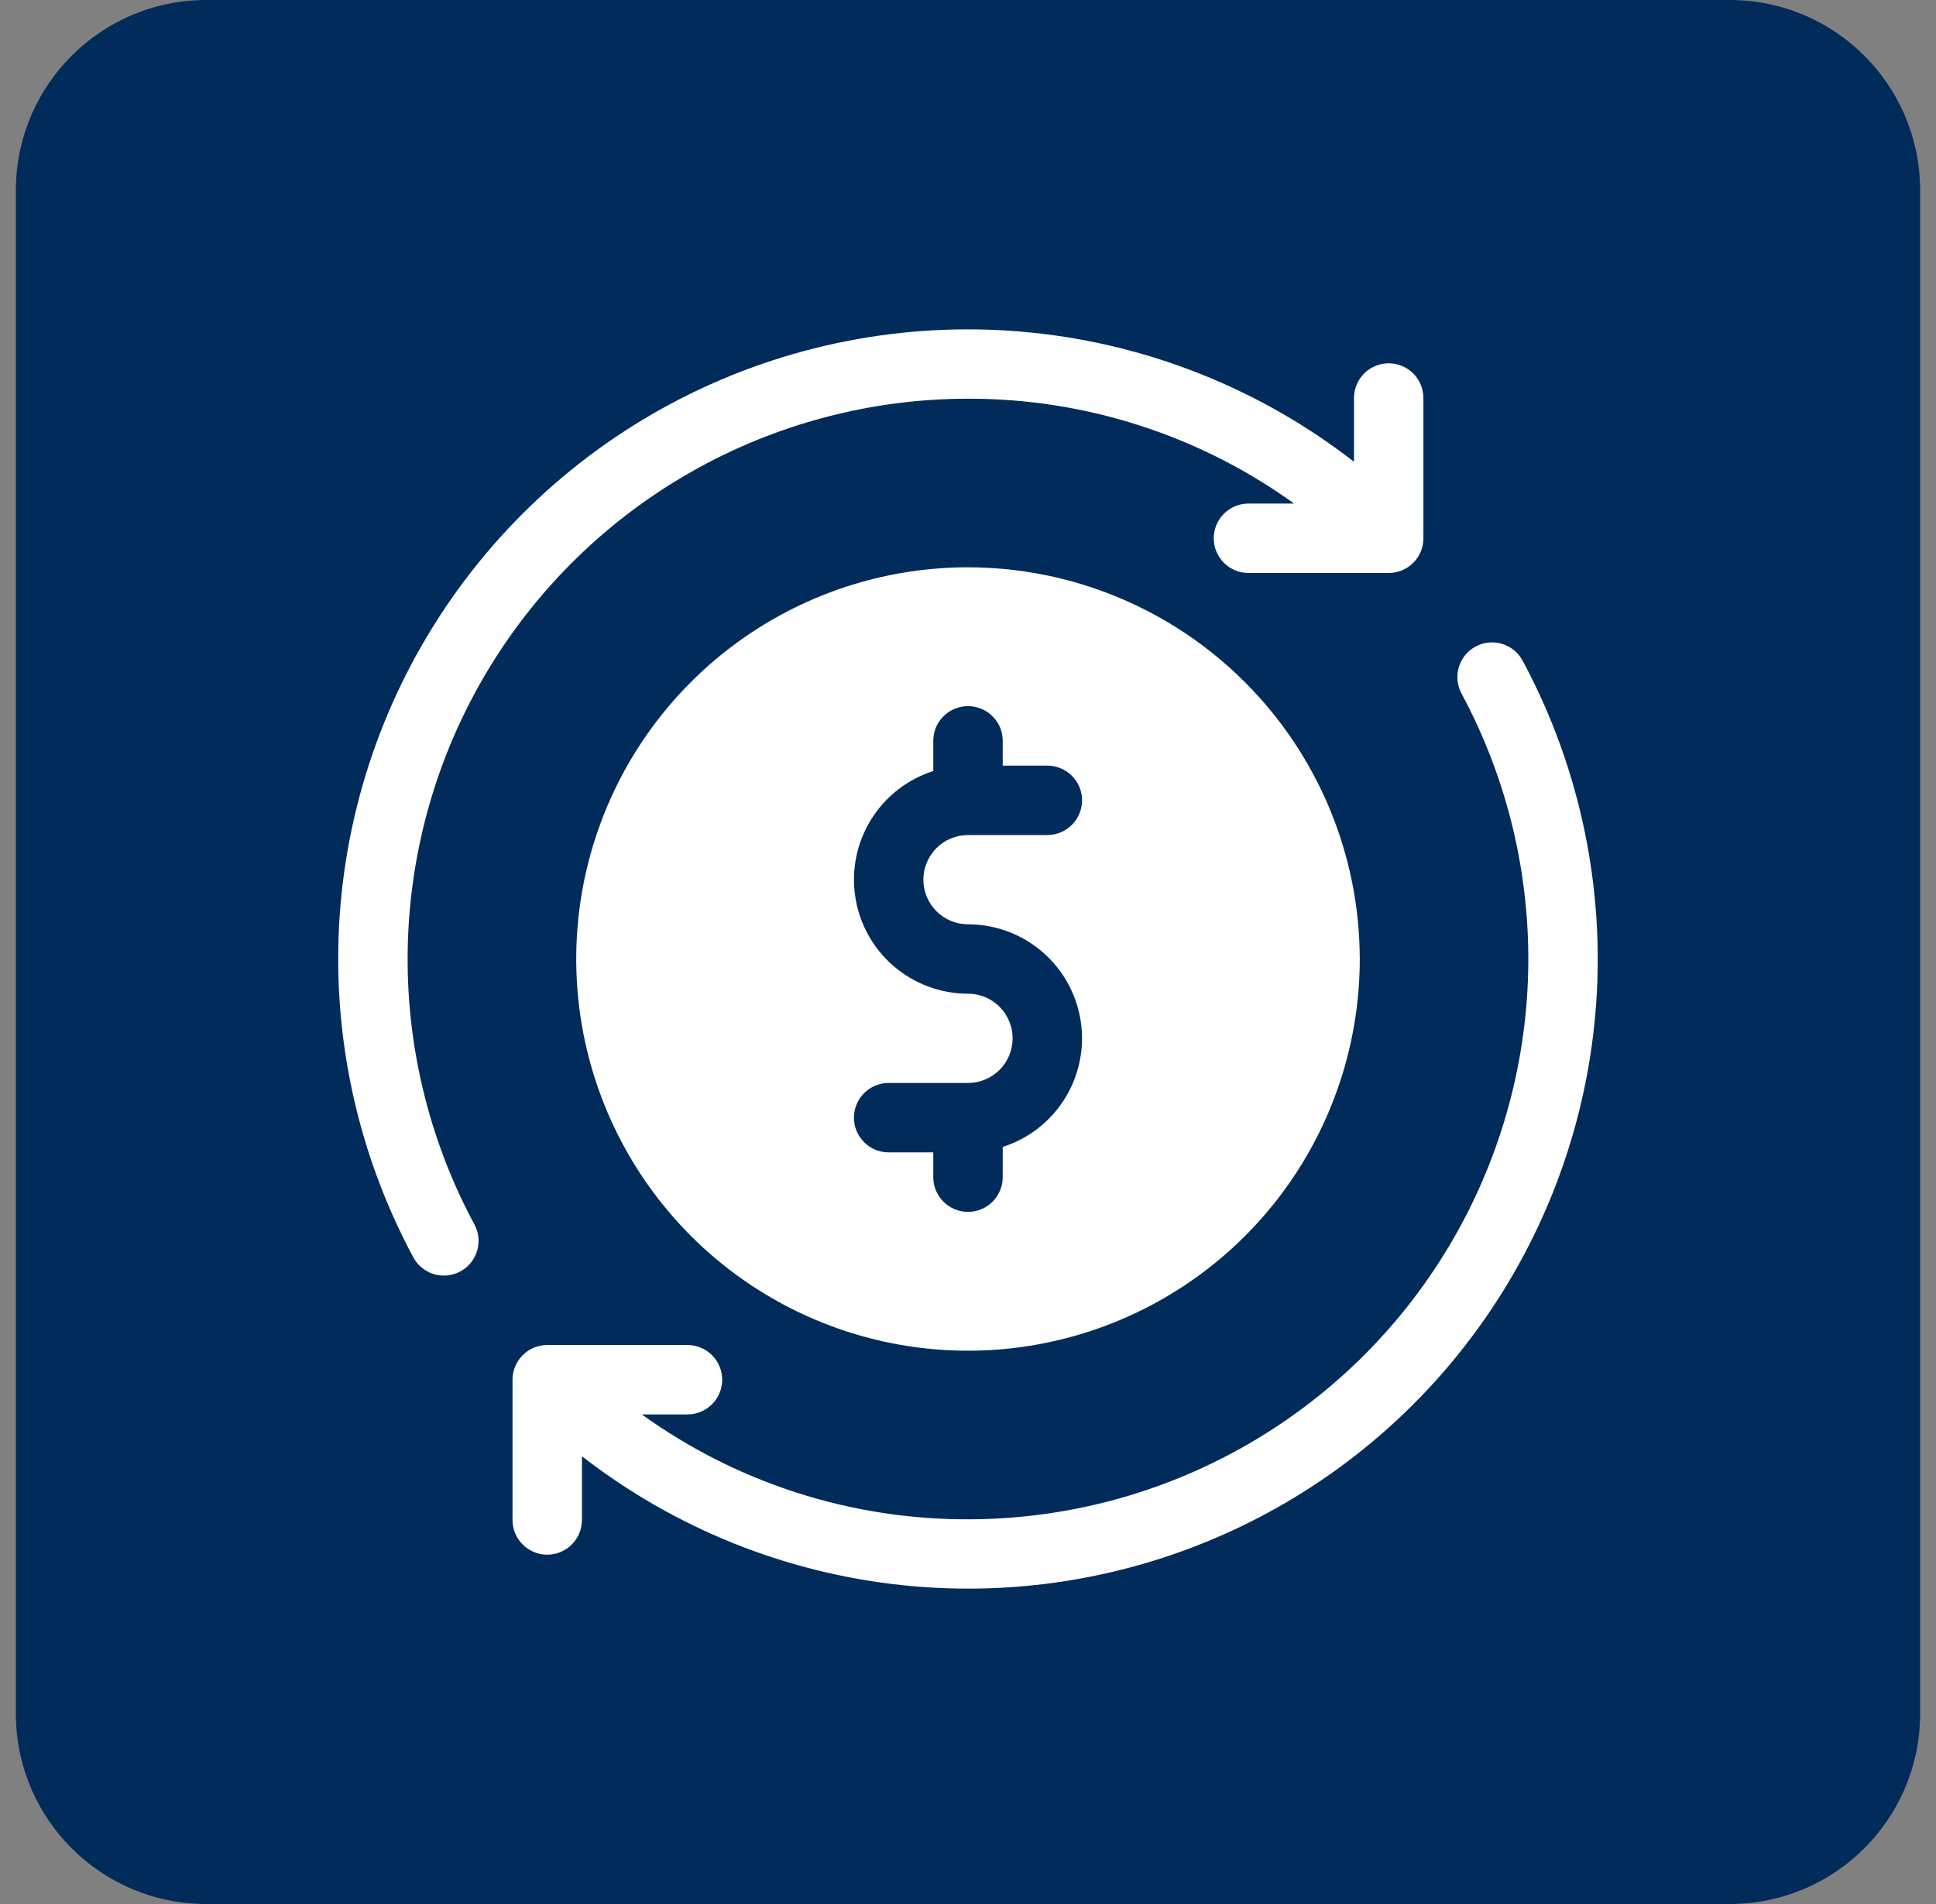
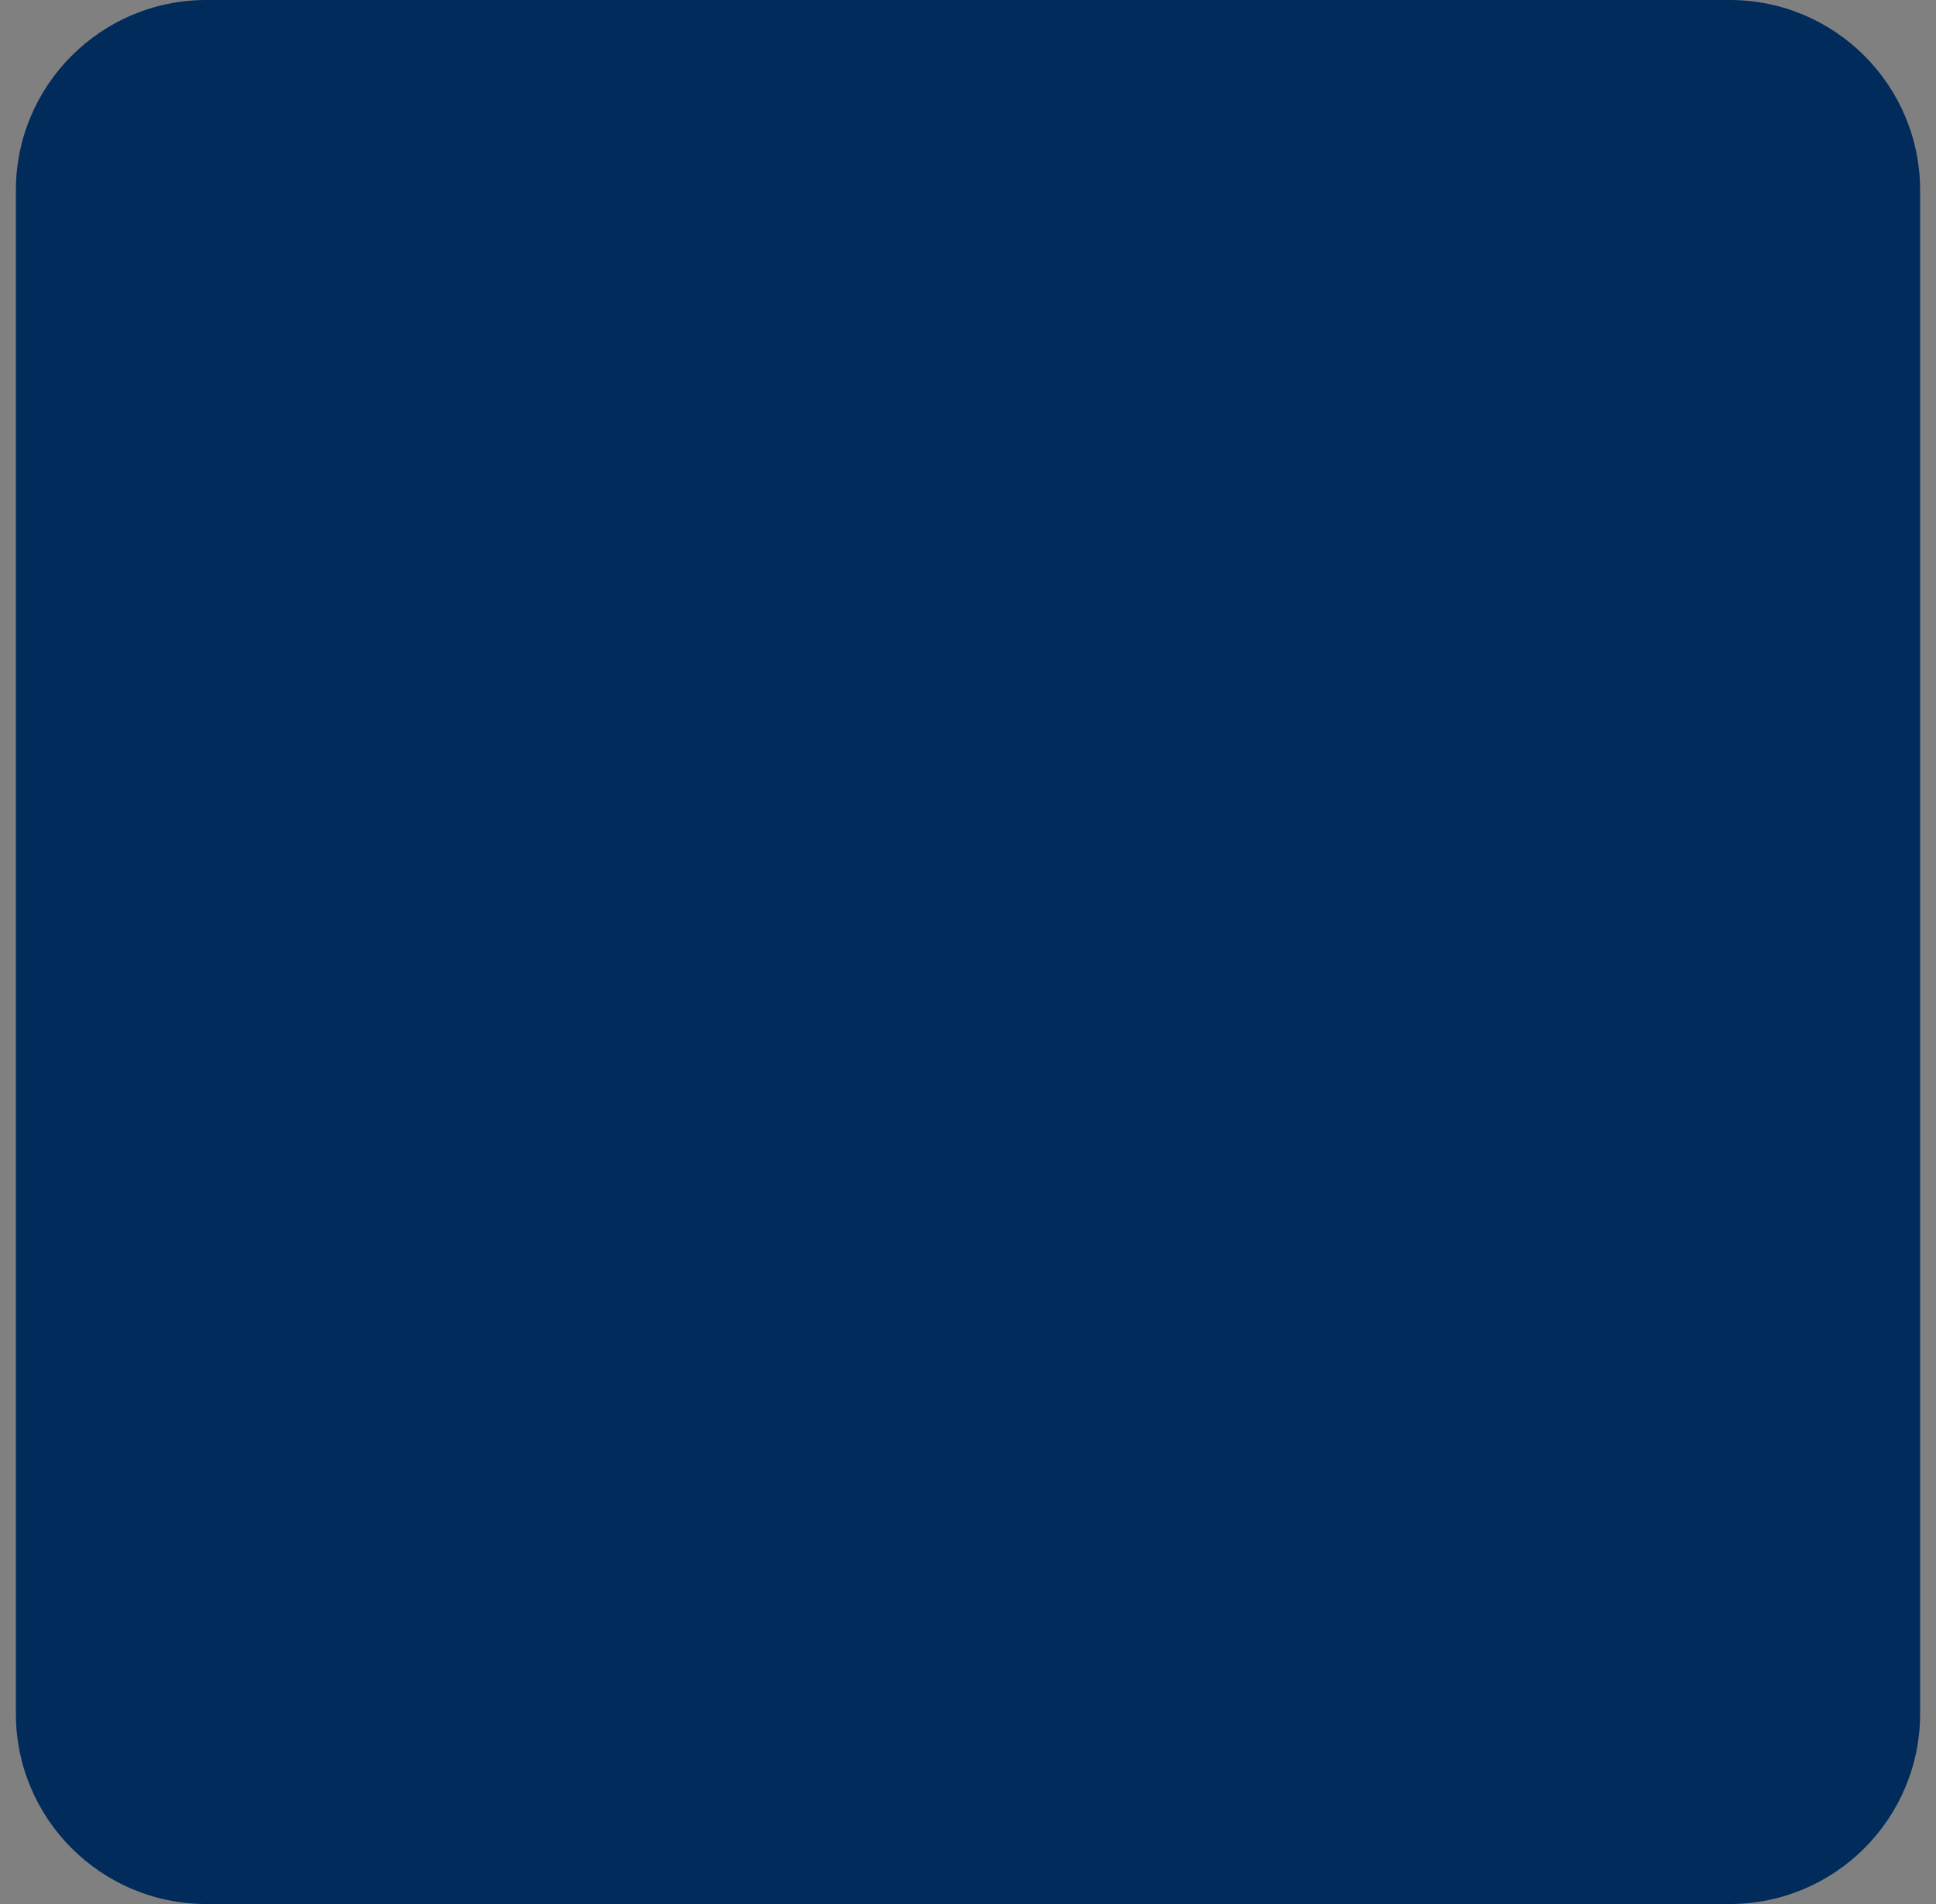
<svg xmlns="http://www.w3.org/2000/svg" width="61" height="60" viewBox="0 0 61 60" fill="none">
  <rect x="0" y="0" width="61" height="60" fill="#808080" stroke="none" />
  <path d="M0.5 6C0.5 2.686 3.186 0 6.5 0H54.5C57.814 0 60.5 2.686 60.5 6V54C60.5 57.314 57.814 60 54.5 60H6.5C3.186 60 0.5 57.314 0.5 54V6Z" fill="#002B5B" />
  <g clip-path="url(#clip0_3015_5547)">
-     <path d="M30.5 17.877C28.059 17.877 25.672 18.6 23.642 19.957C21.612 21.313 20.03 23.241 19.096 25.497C18.162 27.752 17.917 30.234 18.393 32.628C18.87 35.023 20.045 37.222 21.772 38.949C23.498 40.675 25.697 41.85 28.092 42.327C30.486 42.803 32.968 42.559 35.224 41.624C37.479 40.69 39.407 39.108 40.764 37.078C42.12 35.048 42.844 32.662 42.844 30.22C42.84 26.948 41.539 23.81 39.224 21.496C36.91 19.182 33.773 17.88 30.5 17.877ZM30.5 29.127C31.357 29.127 32.186 29.433 32.837 29.991C33.488 30.548 33.918 31.32 34.05 32.167C34.182 33.014 34.007 33.88 33.557 34.609C33.106 35.338 32.41 35.882 31.594 36.143V37.095C31.594 37.385 31.479 37.663 31.273 37.869C31.068 38.074 30.79 38.189 30.5 38.189C30.21 38.189 29.932 38.074 29.727 37.869C29.521 37.663 29.406 37.385 29.406 37.095V36.314H28C27.71 36.314 27.432 36.199 27.227 35.994C27.021 35.788 26.906 35.51 26.906 35.22C26.906 34.93 27.021 34.652 27.227 34.447C27.432 34.242 27.71 34.127 28 34.127H30.5C30.873 34.127 31.231 33.978 31.494 33.715C31.758 33.451 31.906 33.093 31.906 32.72C31.906 32.347 31.758 31.99 31.494 31.726C31.231 31.462 30.873 31.314 30.5 31.314C29.643 31.314 28.814 31.007 28.163 30.45C27.512 29.892 27.082 29.121 26.95 28.274C26.818 27.427 26.993 26.561 27.443 25.831C27.894 25.102 28.59 24.558 29.406 24.297V23.345C29.406 23.055 29.521 22.777 29.727 22.572C29.932 22.367 30.21 22.252 30.5 22.252C30.79 22.252 31.068 22.367 31.273 22.572C31.479 22.777 31.594 23.055 31.594 23.345V24.127H33C33.29 24.127 33.568 24.242 33.773 24.447C33.978 24.652 34.094 24.93 34.094 25.22C34.094 25.51 33.978 25.788 33.773 25.994C33.568 26.199 33.29 26.314 33 26.314H30.5C30.127 26.314 29.769 26.462 29.506 26.726C29.242 26.99 29.094 27.347 29.094 27.72C29.094 28.093 29.242 28.451 29.506 28.715C29.769 28.978 30.127 29.127 30.5 29.127Z" fill="white" />
-     <path d="M47.975 20.818C47.838 20.563 47.604 20.373 47.326 20.289C47.048 20.206 46.749 20.236 46.493 20.374C46.367 20.442 46.255 20.534 46.164 20.646C46.074 20.757 46.006 20.885 45.965 21.023C45.924 21.16 45.91 21.305 45.925 21.448C45.939 21.59 45.982 21.729 46.05 21.855C47.496 24.546 48.219 27.565 48.15 30.618C48.08 33.671 47.22 36.654 45.653 39.276C44.086 41.898 41.866 44.068 39.21 45.575C36.554 47.083 33.552 47.876 30.498 47.877C26.81 47.885 23.215 46.728 20.223 44.572H21.661C21.951 44.572 22.229 44.457 22.434 44.252C22.64 44.047 22.755 43.768 22.755 43.478C22.755 43.188 22.64 42.91 22.434 42.705C22.229 42.5 21.951 42.385 21.661 42.385H17.242C17.099 42.385 16.956 42.413 16.823 42.468C16.691 42.523 16.57 42.603 16.469 42.705C16.367 42.806 16.287 42.927 16.232 43.06C16.177 43.192 16.148 43.335 16.148 43.478V47.898C16.148 48.188 16.264 48.466 16.469 48.671C16.674 48.876 16.952 48.992 17.242 48.992C17.532 48.992 17.811 48.876 18.016 48.671C18.221 48.466 18.336 48.188 18.336 47.898V45.89C21.268 48.168 24.78 49.577 28.474 49.957C32.167 50.338 35.893 49.674 39.228 48.041C42.563 46.409 45.372 43.873 47.337 40.722C49.302 37.572 50.343 33.933 50.342 30.22C50.341 26.939 49.528 23.709 47.975 20.818Z" fill="white" />
+     <path d="M30.5 17.877C28.059 17.877 25.672 18.6 23.642 19.957C21.612 21.313 20.03 23.241 19.096 25.497C18.162 27.752 17.917 30.234 18.393 32.628C18.87 35.023 20.045 37.222 21.772 38.949C23.498 40.675 25.697 41.85 28.092 42.327C30.486 42.803 32.968 42.559 35.224 41.624C37.479 40.69 39.407 39.108 40.764 37.078C42.12 35.048 42.844 32.662 42.844 30.22C42.84 26.948 41.539 23.81 39.224 21.496C36.91 19.182 33.773 17.88 30.5 17.877ZM30.5 29.127C31.357 29.127 32.186 29.433 32.837 29.991C33.488 30.548 33.918 31.32 34.05 32.167C34.182 33.014 34.007 33.88 33.557 34.609C33.106 35.338 32.41 35.882 31.594 36.143V37.095C31.594 37.385 31.479 37.663 31.273 37.869C31.068 38.074 30.79 38.189 30.5 38.189C30.21 38.189 29.932 38.074 29.727 37.869C29.521 37.663 29.406 37.385 29.406 37.095V36.314H28C27.71 36.314 27.432 36.199 27.227 35.994C27.021 35.788 26.906 35.51 26.906 35.22C26.906 34.93 27.021 34.652 27.227 34.447C27.432 34.242 27.71 34.127 28 34.127H30.5C30.873 34.127 31.231 33.978 31.494 33.715C31.758 33.451 31.906 33.093 31.906 32.72C31.906 32.347 31.758 31.99 31.494 31.726C31.231 31.462 30.873 31.314 30.5 31.314C29.643 31.314 28.814 31.007 28.163 30.45C27.512 29.892 27.082 29.121 26.95 28.274C26.818 27.427 26.993 26.561 27.443 25.831V23.345C29.406 23.055 29.521 22.777 29.727 22.572C29.932 22.367 30.21 22.252 30.5 22.252C30.79 22.252 31.068 22.367 31.273 22.572C31.479 22.777 31.594 23.055 31.594 23.345V24.127H33C33.29 24.127 33.568 24.242 33.773 24.447C33.978 24.652 34.094 24.93 34.094 25.22C34.094 25.51 33.978 25.788 33.773 25.994C33.568 26.199 33.29 26.314 33 26.314H30.5C30.127 26.314 29.769 26.462 29.506 26.726C29.242 26.99 29.094 27.347 29.094 27.72C29.094 28.093 29.242 28.451 29.506 28.715C29.769 28.978 30.127 29.127 30.5 29.127Z" fill="white" />
    <path d="M13.023 39.622C13.16 39.877 13.394 40.068 13.671 40.151C13.949 40.234 14.249 40.204 14.504 40.066C14.631 39.998 14.743 39.906 14.833 39.795C14.924 39.683 14.992 39.555 15.033 39.418C15.074 39.28 15.088 39.136 15.073 38.993C15.059 38.85 15.016 38.712 14.947 38.585C13.502 35.895 12.778 32.876 12.848 29.822C12.918 26.769 13.778 23.786 15.345 21.164C16.912 18.543 19.132 16.372 21.788 14.865C24.444 13.358 27.446 12.565 30.5 12.564C34.187 12.556 37.783 13.712 40.774 15.868H39.337C39.047 15.868 38.769 15.984 38.563 16.189C38.358 16.394 38.243 16.672 38.243 16.962C38.243 17.252 38.358 17.53 38.563 17.735C38.769 17.941 39.047 18.056 39.337 18.056H43.756C43.899 18.056 44.041 18.028 44.174 17.973C44.307 17.918 44.428 17.837 44.529 17.736C44.631 17.634 44.711 17.514 44.766 17.381C44.821 17.248 44.849 17.106 44.849 16.962V12.543C44.849 12.253 44.734 11.975 44.529 11.769C44.324 11.564 44.046 11.449 43.756 11.449C43.465 11.449 43.187 11.564 42.982 11.769C42.777 11.975 42.662 12.253 42.662 12.543V14.551C39.73 12.273 36.217 10.863 32.524 10.483C28.831 10.103 25.105 10.767 21.77 12.399C18.435 14.032 15.626 16.568 13.661 19.718C11.696 22.869 10.655 26.507 10.656 30.22C10.657 33.502 11.47 36.731 13.023 39.622Z" fill="white" />
  </g>
  <defs>
    <clipPath id="clip0_3015_5547">
-       <rect width="40" height="40" fill="white" transform="translate(10.5 10.22)" />
-     </clipPath>
+       </clipPath>
  </defs>
</svg>